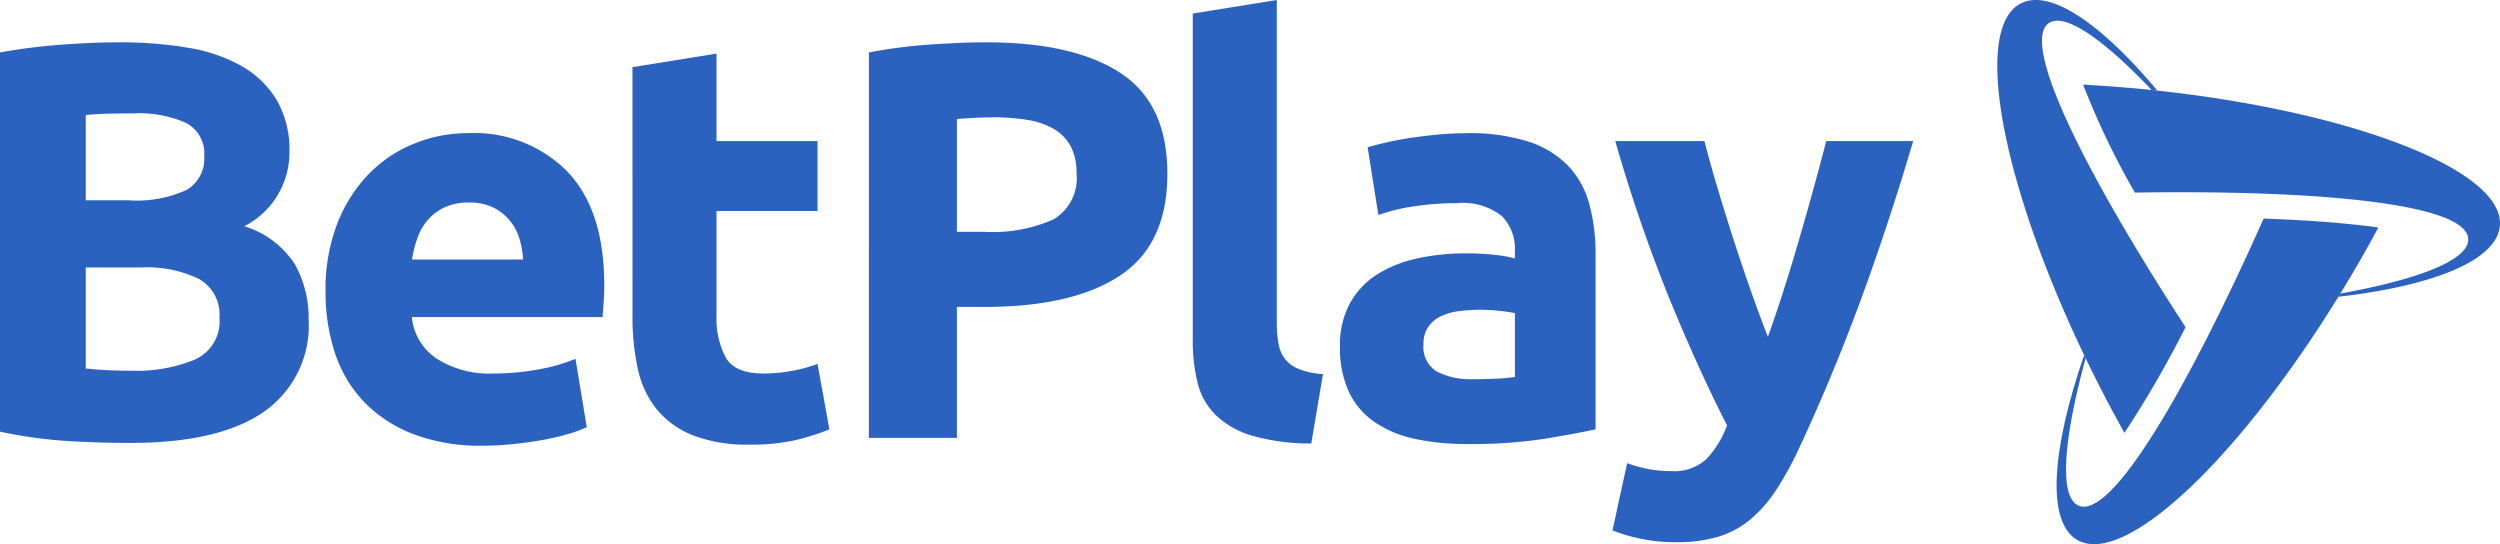
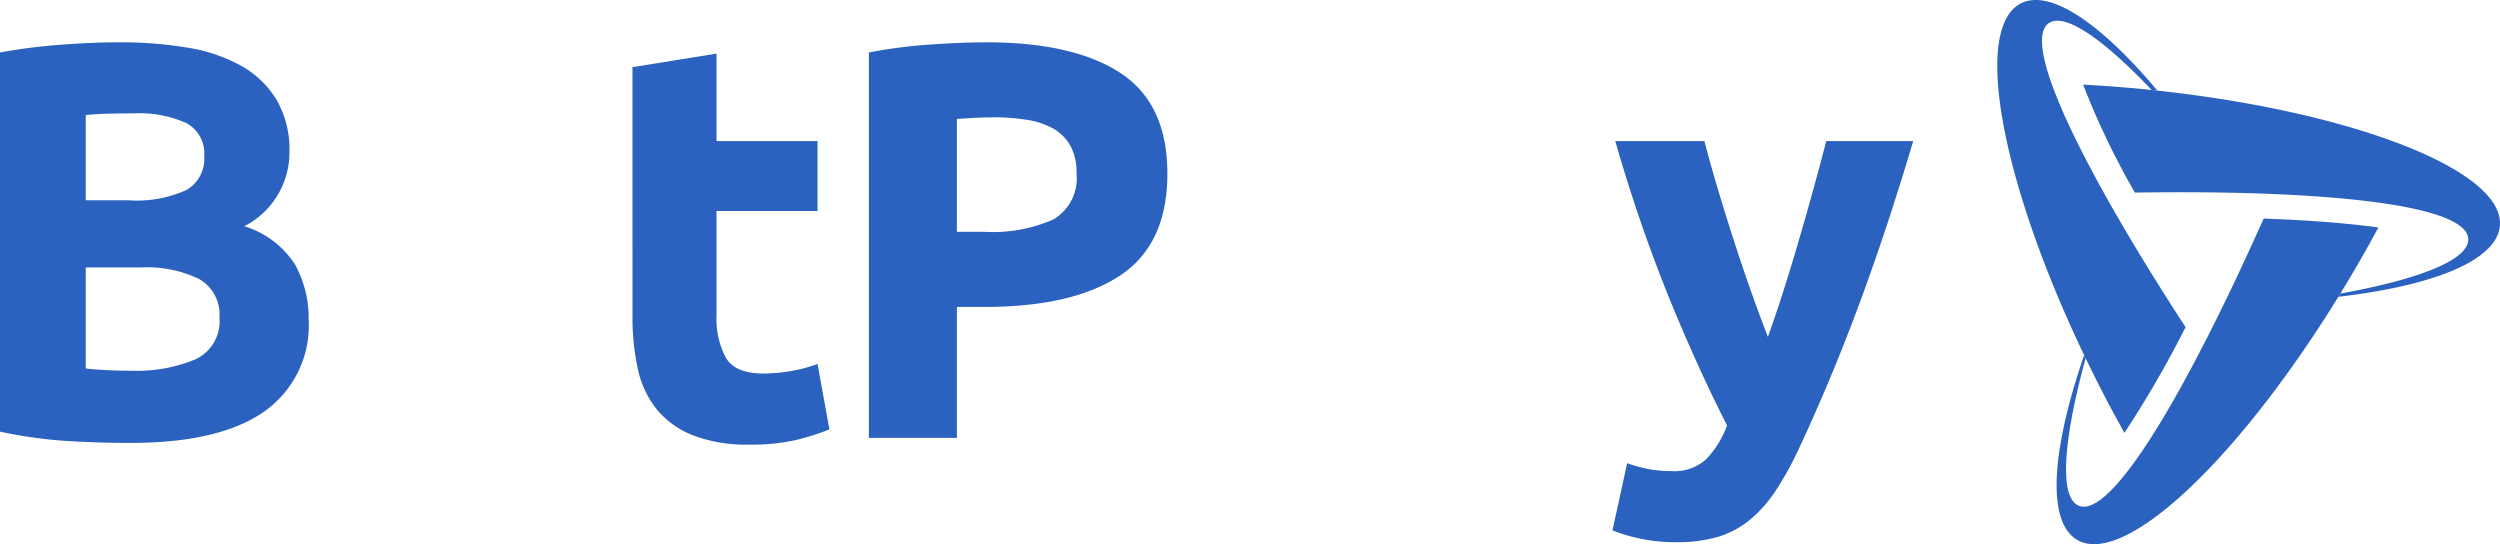
<svg xmlns="http://www.w3.org/2000/svg" id="Grupo_2330" data-name="Grupo 2330" width="189.839" height="41.323" viewBox="0 0 189.839 41.323">
  <defs>
    <clipPath id="clip-path">
      <rect id="Rectángulo_4" data-name="Rectángulo 4" width="189.839" height="41.323" fill="#2c62bf" />
    </clipPath>
  </defs>
  <g id="Grupo_5" data-name="Grupo 5" clip-path="url(#clip-path)">
    <path id="Trazado_498" data-name="Trazado 498" d="M799.763,32.589c-.782-.068-1.554-.123-2.321-.173l0,0-.449-.026-.335-.022,0,0-.252-.013a59.7,59.7,0,0,0,3.932,8.2c14.045-.215,25.26.852,25.315,3.544.032,1.565-3.733,3.045-9.714,4.121l-.152.247c7.232-.837,12.039-2.765,12.267-5.389.382-4.405-12.284-9.1-28.292-10.492" transform="translate(-638.224 -25.93)" fill="#2c62bf" />
    <path id="Trazado_499" data-name="Trazado 499" d="M767.521,1.749c1.213-.8,4.11,1.208,7.8,5.088l.431.045c-4.28-5.1-8.157-7.762-10.374-6.62-3.93,2.026-1.148,15.246,6.214,29.528q.409.792.825,1.565v0l.574,1.052.07.128.184.338a79.452,79.452,0,0,0,4.646-8.029c-7.6-11.677-12.6-21.623-10.368-23.1" transform="translate(-611.929 -0.001)" fill="#2c62bf" />
    <path id="Trazado_500" data-name="Trazado 500" d="M801.987,83.548c-5.791,13-11.579,22.9-14.064,21.8-1.484-.655-1.163-4.969.542-11.194v0l-.113-.236h0c-2.495,7.231-2.869,12.685-.517,14.041,3.831,2.207,13.44-7.29,21.461-21.212q.729-1.266,1.4-2.519c-2.421-.334-5.382-.558-8.712-.679" transform="translate(-630.092 -66.954)" fill="#2c62bf" />
    <path id="Trazado_501" data-name="Trazado 501" d="M9.9,46.6q-2.442,0-4.863-.15A34.413,34.413,0,0,1,0,45.741V16.95a42.8,42.8,0,0,1,4.5-.578q2.442-.192,4.541-.193a30.95,30.95,0,0,1,5.205.407,12.345,12.345,0,0,1,4.092,1.392,7.3,7.3,0,0,1,2.678,2.592,7.581,7.581,0,0,1,.964,3.963,6.29,6.29,0,0,1-3.428,5.612,7.02,7.02,0,0,1,3.856,2.914,8.38,8.38,0,0,1,1.028,4.156,7.981,7.981,0,0,1-3.406,7.026Q16.623,46.6,9.9,46.6M6.512,28.175H9.768a9.065,9.065,0,0,0,4.413-.793,2.744,2.744,0,0,0,1.328-2.549,2.62,2.62,0,0,0-1.371-2.528,8.814,8.814,0,0,0-4.027-.728q-.857,0-1.842.021t-1.757.107Zm0,5.1v7.669q.728.086,1.585.129t1.885.043a11.575,11.575,0,0,0,4.841-.857,3.178,3.178,0,0,0,1.842-3.17,3.106,3.106,0,0,0-1.542-2.935,9.04,9.04,0,0,0-4.413-.878Z" transform="translate(0 -12.966)" fill="#2c62bf" />
-     <path id="Trazado_502" data-name="Trazado 502" d="M124.462,62.946a13.776,13.776,0,0,1,.921-5.249,11.245,11.245,0,0,1,2.421-3.749,10.069,10.069,0,0,1,3.449-2.271,10.8,10.8,0,0,1,4.006-.771,9.959,9.959,0,0,1,7.583,2.935q2.784,2.935,2.785,8.633,0,.557-.043,1.221t-.086,1.178H131.017A4.24,4.24,0,0,0,132.859,68a7.4,7.4,0,0,0,4.37,1.157,18.465,18.465,0,0,0,3.449-.321,13.01,13.01,0,0,0,2.763-.793l.857,5.184a8.831,8.831,0,0,1-1.371.514,17.957,17.957,0,0,1-1.907.45q-1.05.193-2.249.321a22.489,22.489,0,0,1-2.4.129,14.2,14.2,0,0,1-5.291-.9,10.3,10.3,0,0,1-3.727-2.463,9.774,9.774,0,0,1-2.185-3.706,14.677,14.677,0,0,1-.707-4.627m15-2.442a6.63,6.63,0,0,0-.278-1.585,3.974,3.974,0,0,0-.728-1.371,3.888,3.888,0,0,0-1.242-.985,4.048,4.048,0,0,0-1.864-.386,4.288,4.288,0,0,0-1.842.364,3.811,3.811,0,0,0-1.285.964,4.315,4.315,0,0,0-.793,1.393,9.1,9.1,0,0,0-.407,1.607Z" transform="translate(-99.741 -40.796)" fill="#2c62bf" />
    <path id="Trazado_503" data-name="Trazado 503" d="M241.805,21.521l6.384-1.028v6.641h7.669v5.313h-7.669v7.926a6.3,6.3,0,0,0,.707,3.213q.707,1.2,2.849,1.2a12.178,12.178,0,0,0,2.121-.193,10.879,10.879,0,0,0,1.992-.535l.9,4.97a18.073,18.073,0,0,1-2.57.814,15,15,0,0,1-3.47.343,11.422,11.422,0,0,1-4.327-.707,6.787,6.787,0,0,1-2.742-1.971,7.334,7.334,0,0,1-1.435-3.063,18.063,18.063,0,0,1-.407-3.985Z" transform="translate(-193.778 -16.423)" fill="#2c62bf" />
    <path id="Trazado_504" data-name="Trazado 504" d="M341.094,16.178q6.64,0,10.2,2.335t3.556,7.648q0,5.356-3.6,7.733t-10.282,2.378h-2.1v9.94h-6.684V16.949a37.918,37.918,0,0,1,4.627-.6q2.442-.171,4.284-.171m.428,5.7q-.729,0-1.435.043T338.867,22v8.569h2.1a11.375,11.375,0,0,0,5.227-.942,3.622,3.622,0,0,0,1.757-3.513,4.216,4.216,0,0,0-.45-2.057,3.423,3.423,0,0,0-1.285-1.307,5.794,5.794,0,0,0-2.035-.686,16.8,16.8,0,0,0-2.656-.193" transform="translate(-266.205 -12.965)" fill="#2c62bf" />
-     <path id="Trazado_505" data-name="Trazado 505" d="M465,33.676a15.965,15.965,0,0,1-4.52-.6,6.681,6.681,0,0,1-2.742-1.564,5.178,5.178,0,0,1-1.371-2.442A13.17,13.17,0,0,1,456,25.836V1.029L462.382,0V24.55a8.408,8.408,0,0,0,.129,1.542A2.656,2.656,0,0,0,463,27.25a2.6,2.6,0,0,0,1.049.771,5.745,5.745,0,0,0,1.842.386Z" transform="translate(-365.428 -0.001)" fill="#2c62bf" />
-     <path id="Trazado_506" data-name="Trazado 506" d="M521.892,50.907a14.786,14.786,0,0,1,4.713.643,7.326,7.326,0,0,1,3.02,1.842,6.783,6.783,0,0,1,1.607,2.913,14.384,14.384,0,0,1,.471,3.813V73.4q-1.372.3-3.813.707a36.641,36.641,0,0,1-5.912.407,18.732,18.732,0,0,1-3.963-.386,8.594,8.594,0,0,1-3.063-1.264,5.776,5.776,0,0,1-1.971-2.292,7.908,7.908,0,0,1-.686-3.47,6.574,6.574,0,0,1,.793-3.342,6.1,6.1,0,0,1,2.121-2.185A9.6,9.6,0,0,1,518.25,60.4a17.092,17.092,0,0,1,3.556-.364,20.323,20.323,0,0,1,2.207.107,9.915,9.915,0,0,1,1.564.278v-.6a3.535,3.535,0,0,0-.985-2.613,4.773,4.773,0,0,0-3.427-.985,21.891,21.891,0,0,0-3.213.236,13.825,13.825,0,0,0-2.742.664l-.814-5.141q.556-.171,1.393-.364t1.821-.343q.985-.15,2.078-.257t2.206-.107m.514,18.68q.942,0,1.8-.043a12.365,12.365,0,0,0,1.371-.129V64.574q-.386-.086-1.157-.171a12.911,12.911,0,0,0-1.414-.086,12.731,12.731,0,0,0-1.692.107,4.442,4.442,0,0,0-1.393.407,2.387,2.387,0,0,0-.943.814,2.264,2.264,0,0,0-.343,1.285,2.189,2.189,0,0,0,1.007,2.078,5.563,5.563,0,0,0,2.763.578" transform="translate(-410.543 -40.796)" fill="#2c62bf" />
    <path id="Trazado_507" data-name="Trazado 507" d="M639.316,53.927q-1.933,6.513-4.037,12.211t-4.6,11.054a25.111,25.111,0,0,1-1.8,3.277,10.11,10.11,0,0,1-1.974,2.228,6.961,6.961,0,0,1-2.424,1.285,10.978,10.978,0,0,1-3.153.407,12.92,12.92,0,0,1-2.768-.278,12.367,12.367,0,0,1-2.081-.621l1.114-5.1a10.926,10.926,0,0,0,1.757.471,9.9,9.9,0,0,0,1.629.129,3.569,3.569,0,0,0,2.635-.921,7.414,7.414,0,0,0,1.565-2.549q-2.187-4.284-4.373-9.618a119.649,119.649,0,0,1-4.114-11.975h6.769q.43,1.671,1.012,3.62t1.226,3.942q.645,1.992,1.312,3.877t1.27,3.427q.558-1.542,1.161-3.427t1.183-3.877q.58-1.992,1.119-3.942t.968-3.62Z" transform="translate(-494.035 -43.216)" fill="#2c62bf" />
  </g>
</svg>